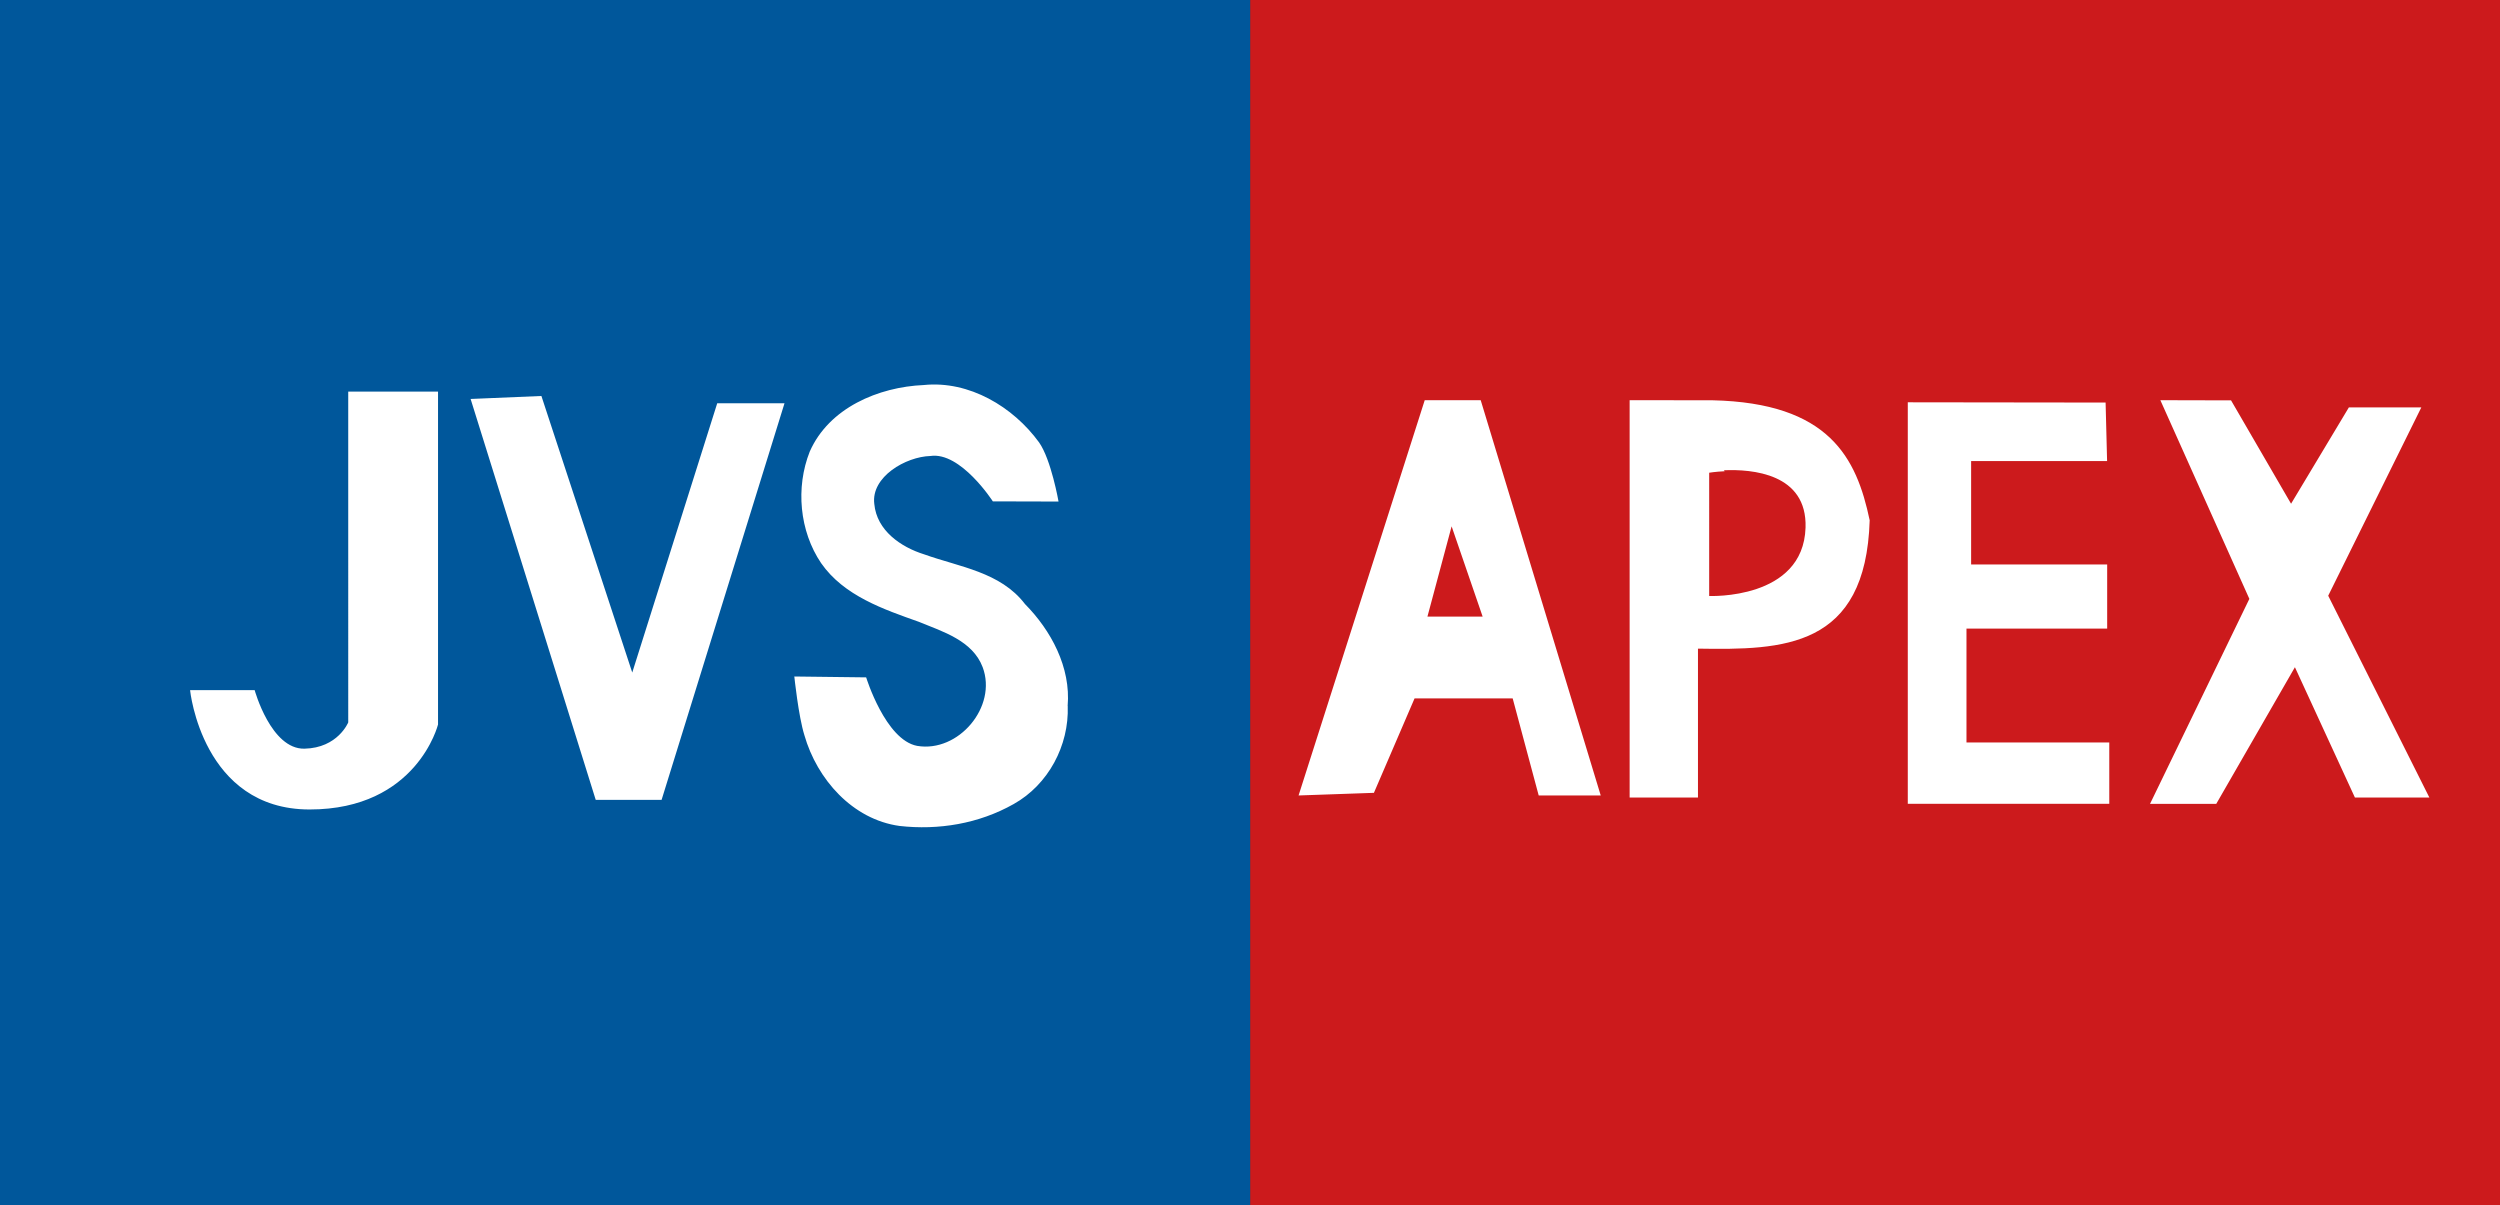
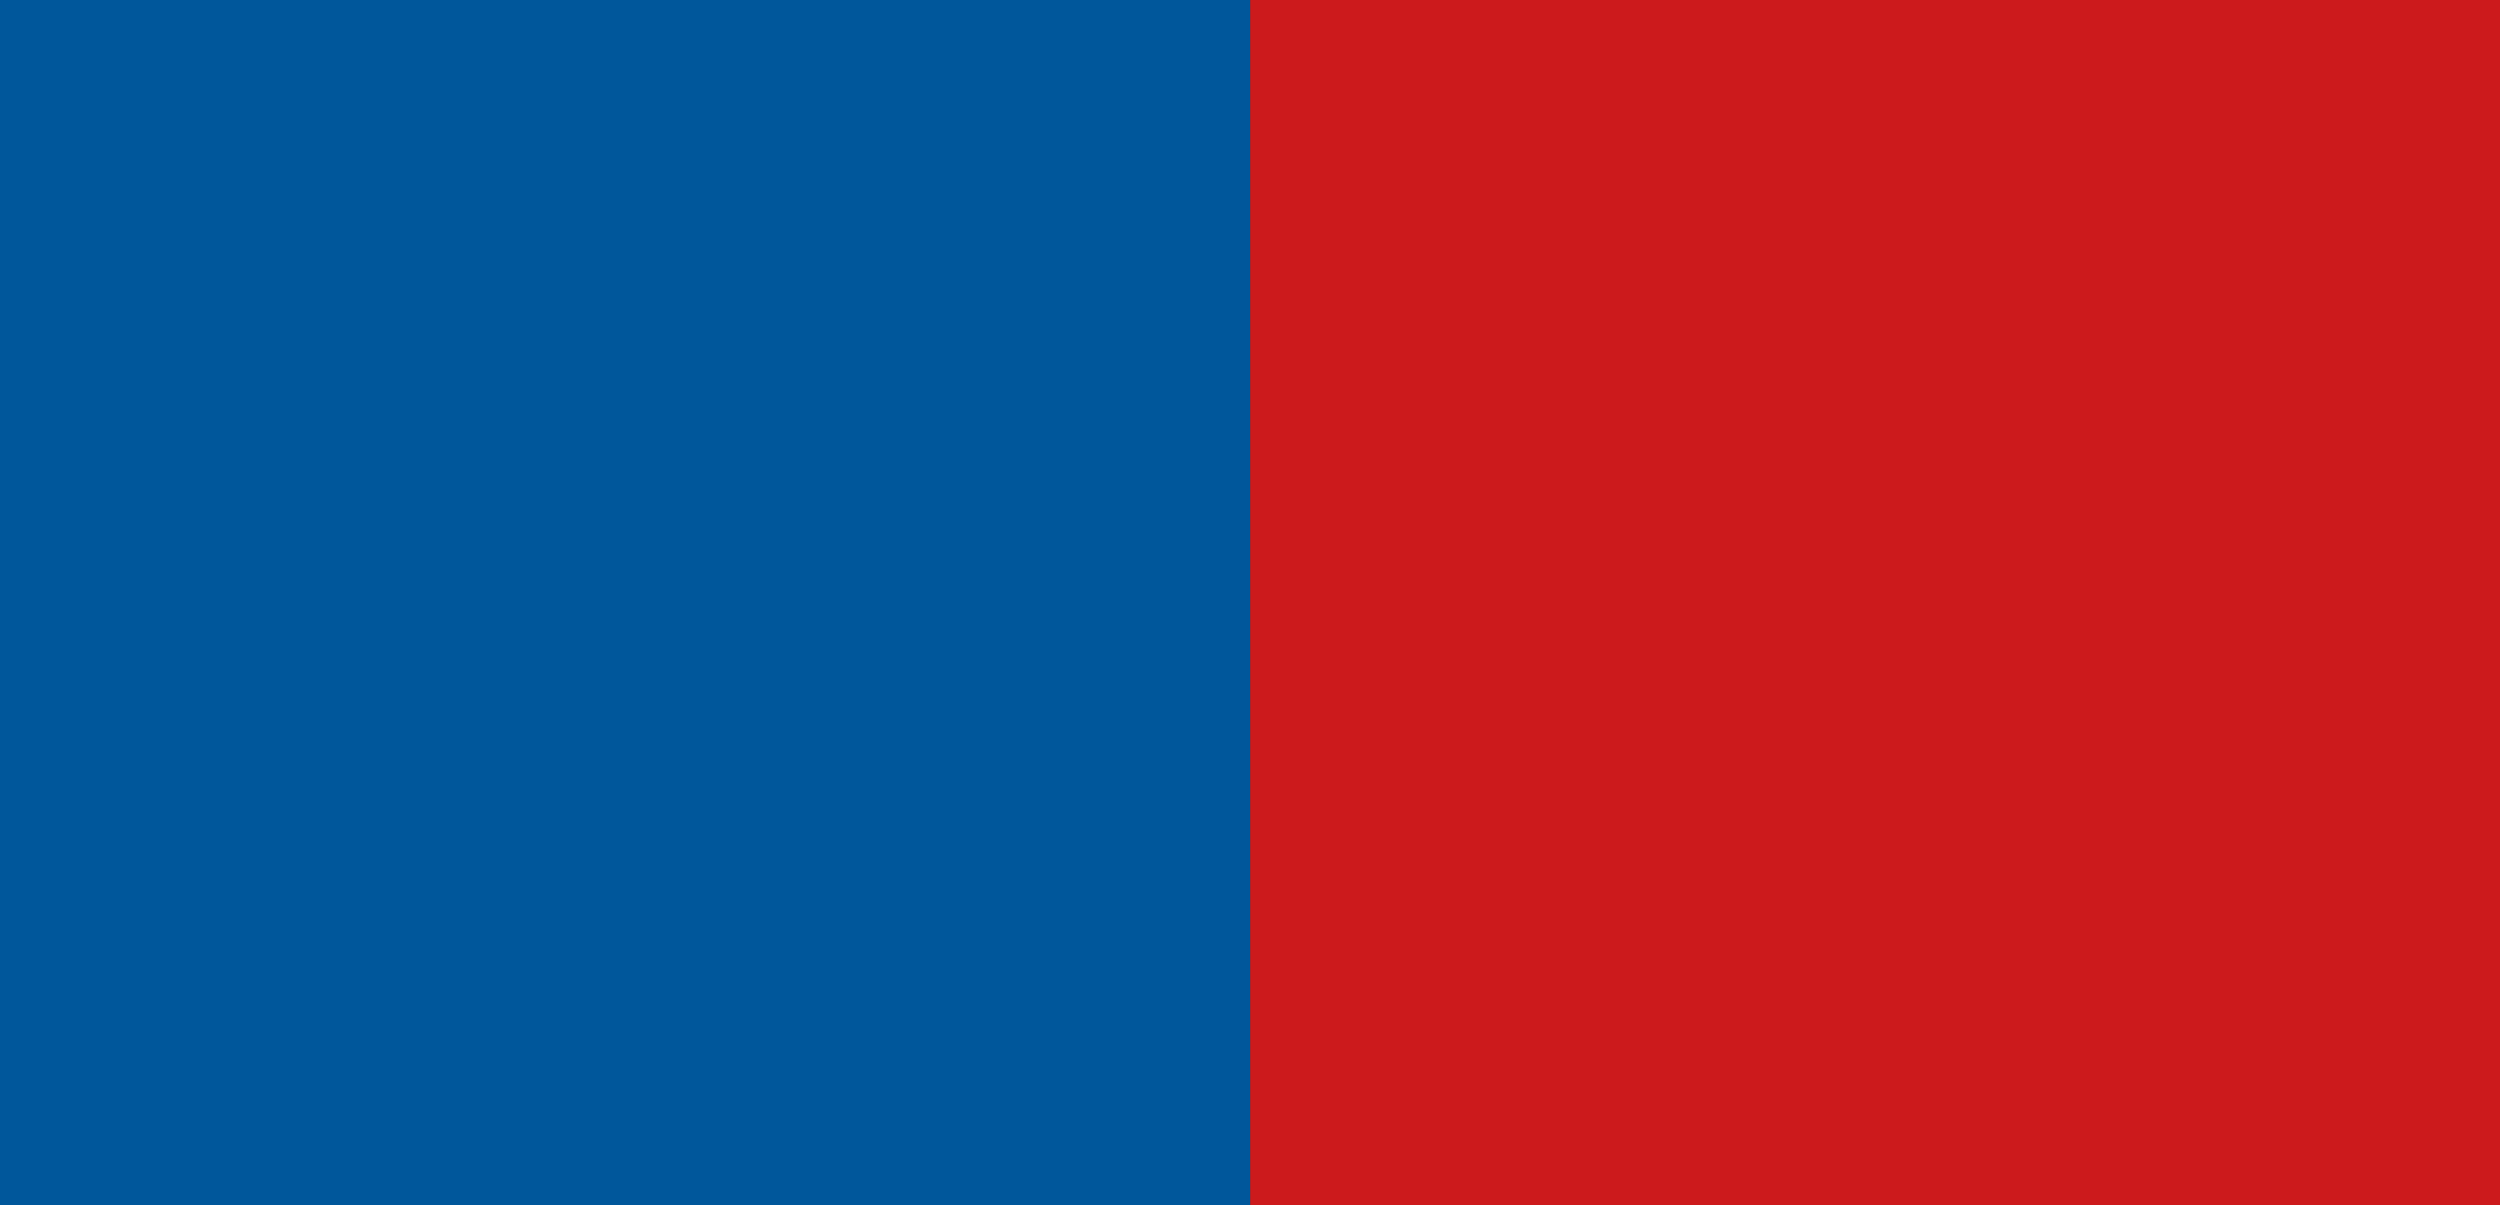
<svg xmlns="http://www.w3.org/2000/svg" viewBox="0 0 28.537 13.758" height="51.999" width="107.856">
  <rect x="0" y="0" width="28.537" height="13.758" fill="#333333" stroke="none" />
  <path d="M14.27 0h14.27v13.758H14.27z" fill="#cc1a1c" />
  <path d="M0 0h14.27v13.758H0z" fill="#00579b" />
-   <path d="M2.172 7.878h.735s.186.676.568.668.5-.3.5-.3V4.47H5v3.8s-.24.97-1.466.97S2.17 7.88 2.17 7.88zm3.2-3.324L6.8 9.13h.752l1.403-4.527h-.768l-.97 3.074L6.18 4.52zm6.816 3.506c.016.45-.222.897-.617 1.118-.4.226-.86.3-1.303.25-.537-.074-.942-.533-1.086-1.036-.068-.217-.115-.67-.115-.67l.82.01s.22.714.582.782c.472.08.917-.447.748-.898-.115-.304-.455-.406-.728-.518-.4-.142-.856-.296-1.116-.67-.248-.366-.292-.864-.13-1.273.22-.5.785-.738 1.302-.76.517-.053 1.02.248 1.316.655.138.196.222.675.222.675l-.75-.002s-.367-.57-.713-.518c-.28.008-.68.238-.64.548.028.303.303.492.57.575.4.144.87.2 1.15.567.297.3.525.722.487 1.164zm4.075-3.492l-1.44 4.512.86-.03.464-1.078h1.12l.297 1.108h.708l-1.37-4.512zm.307 1.44l.354 1.03h-.63zm2.032-1.44v4.536h.78v-1.7c.97.016 1.916-.002 1.96-1.465-.15-.716-.463-1.34-1.795-1.37zm1.075.8c.318-.014.953.034.933.655-.026.827-1.1.78-1.1.78V5.396s.07-.012.177-.017zm2.1-.776v4.583h2.3v-.7h-1.63v-1.3h1.606v-.732H22.5v-1.18h1.552l-.017-.668zm2.883-.024l1.016 2.268-1.134 2.34h.756l.898-1.56.685 1.488h.85L26.576 6.8l1.063-2.15h-.827l-.66 1.1-.685-1.18z" fill="#fff" />
</svg>